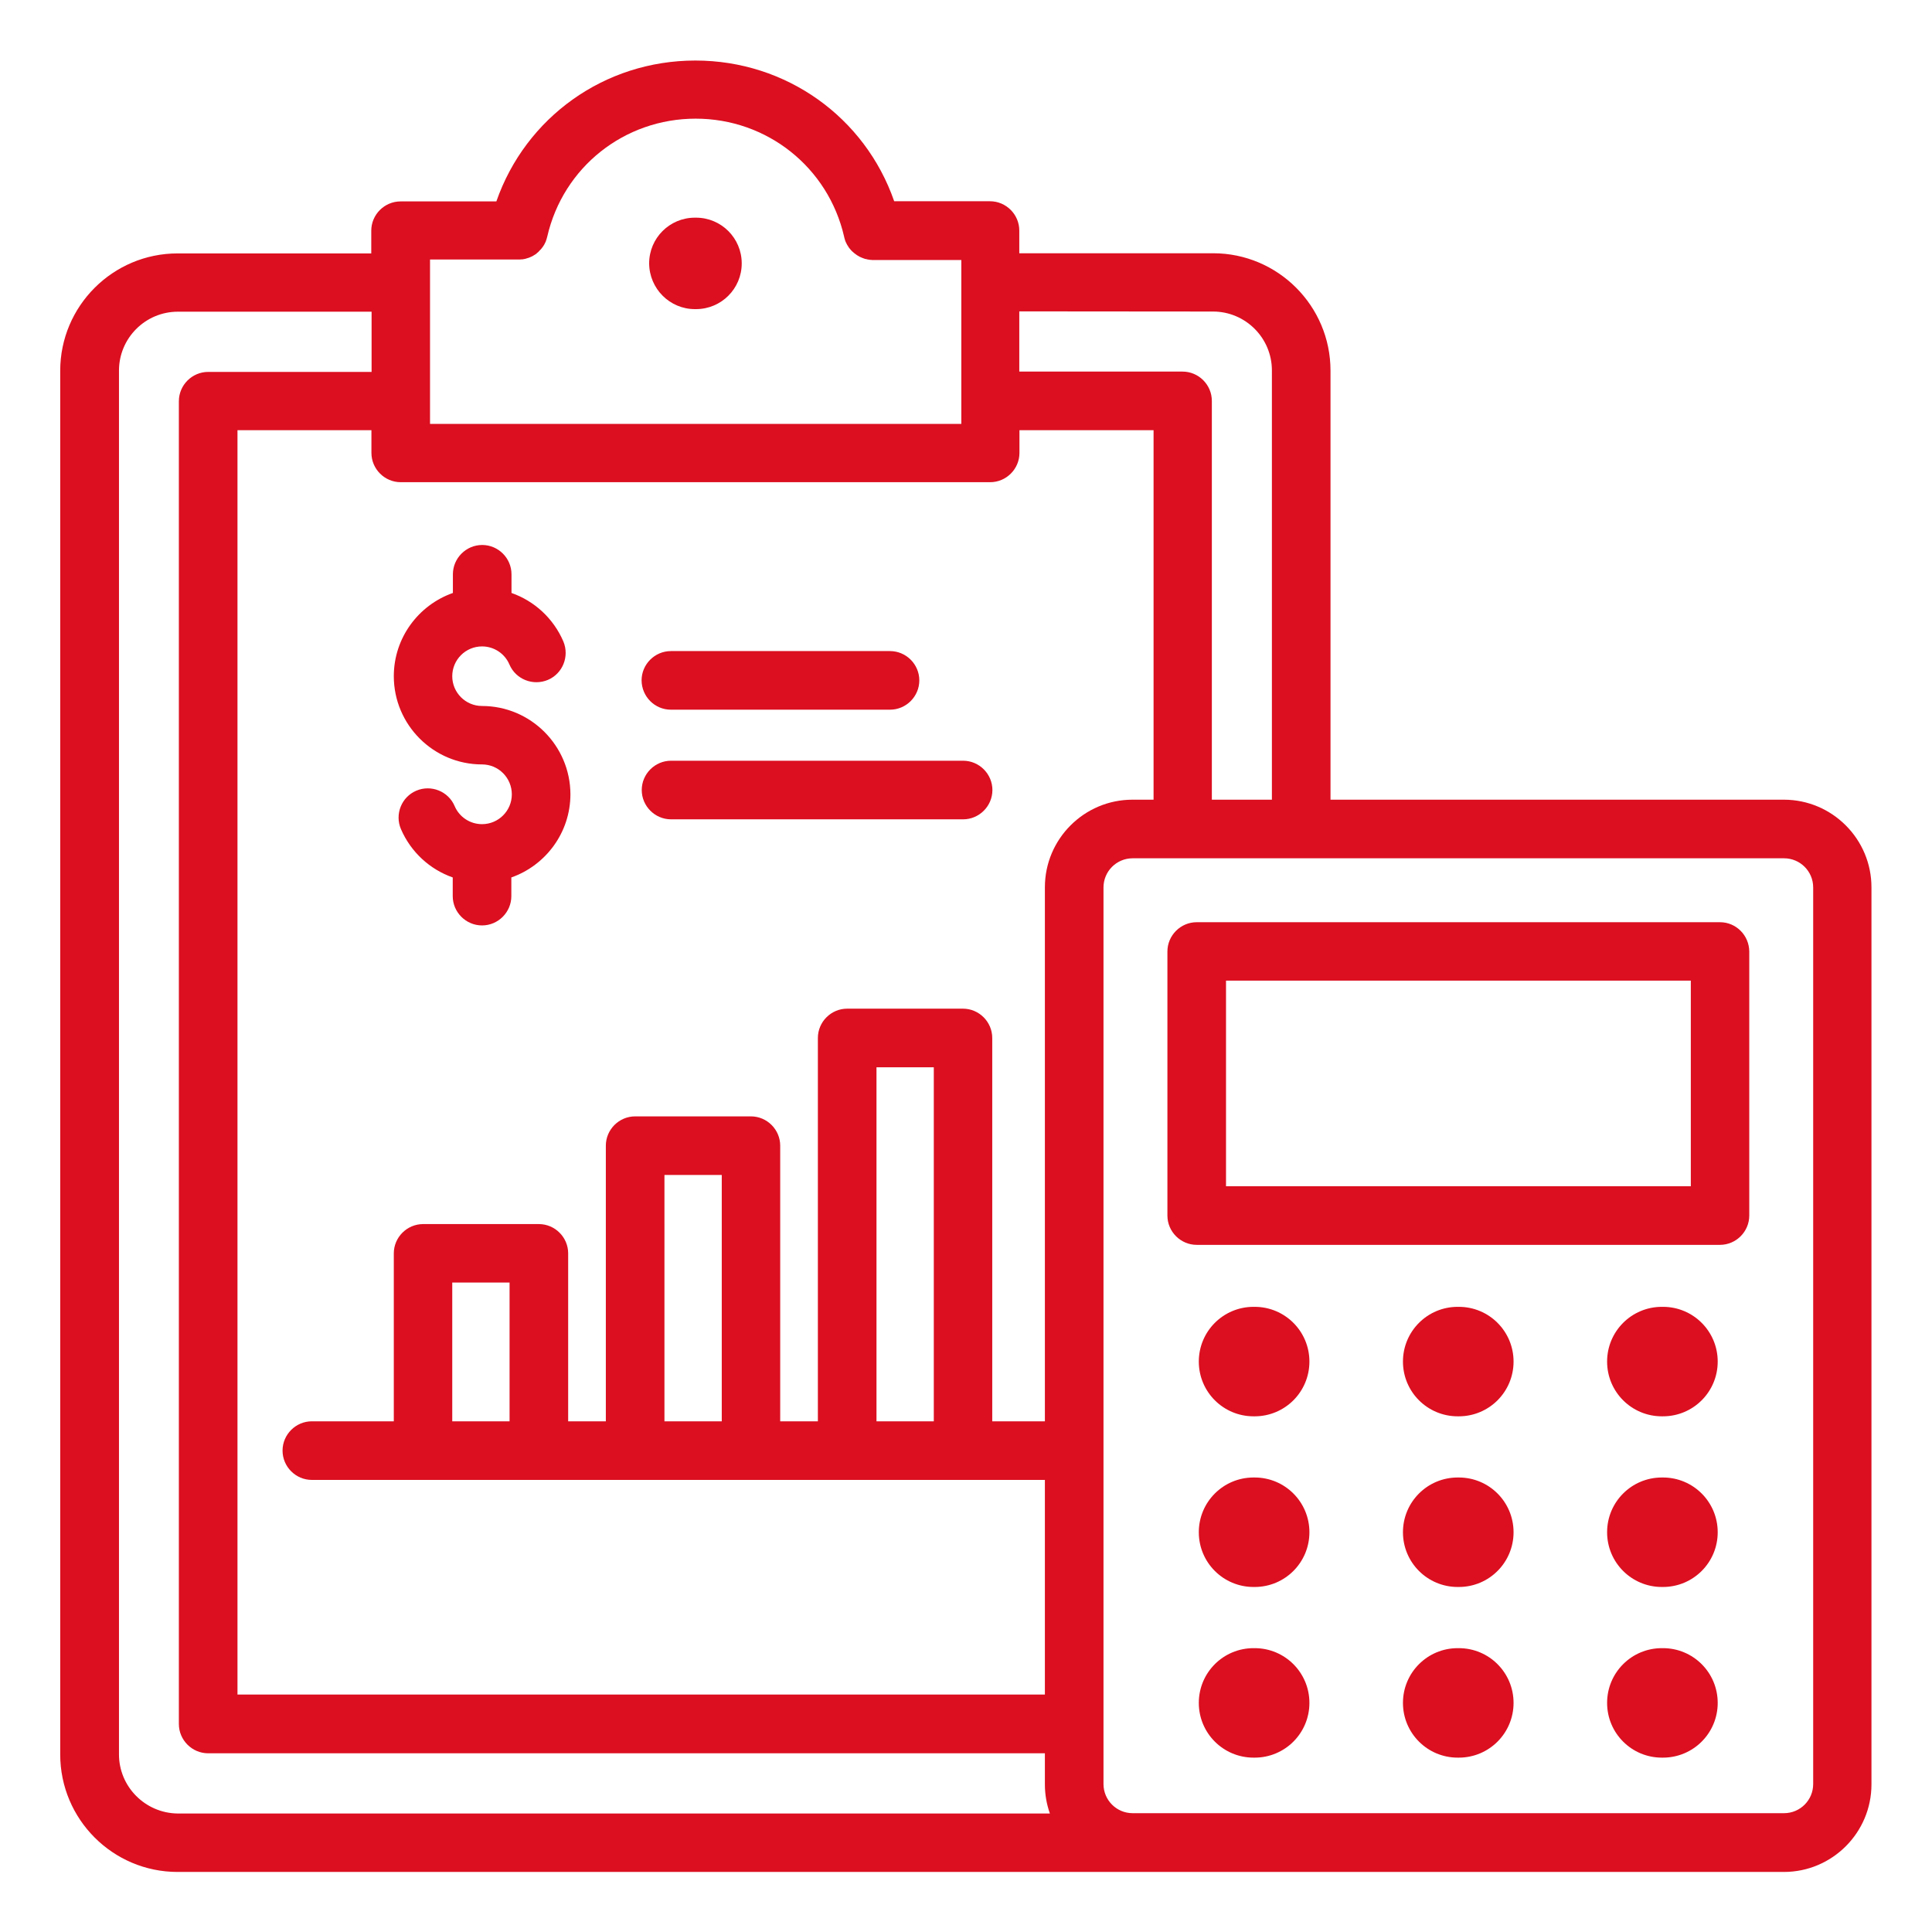
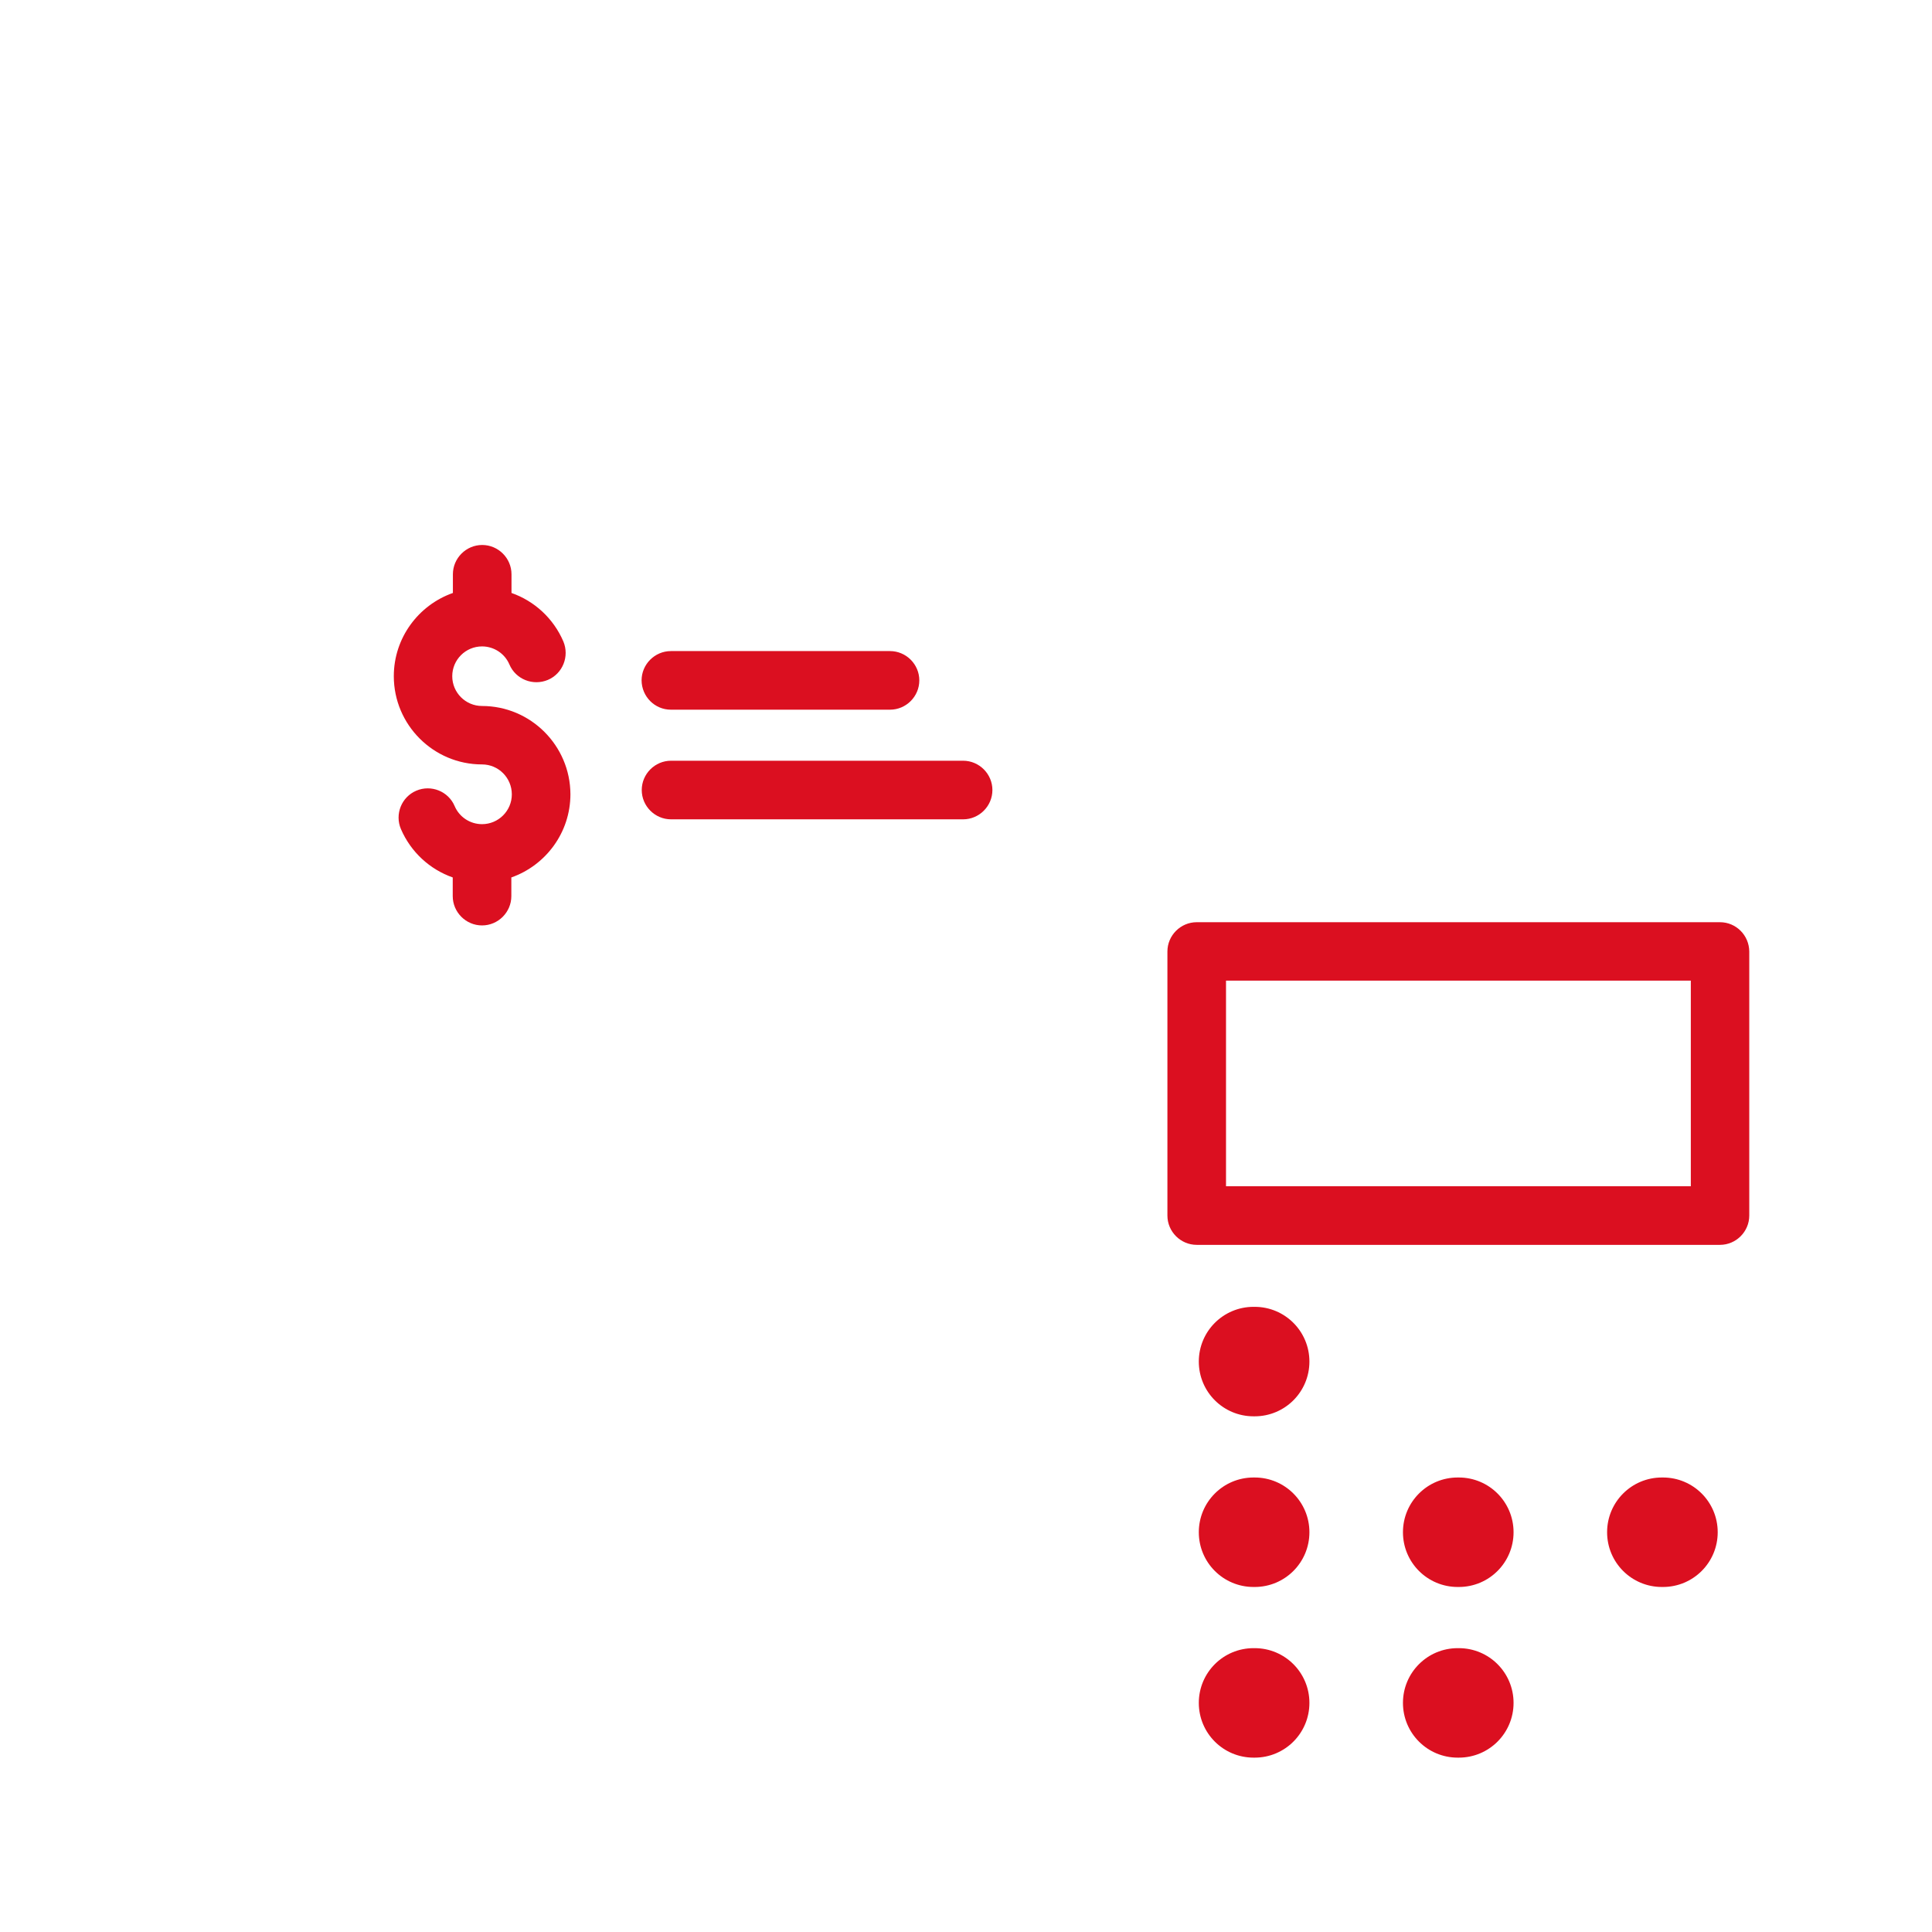
<svg xmlns="http://www.w3.org/2000/svg" version="1.1" id="Calque_1" x="0px" y="0px" viewBox="0 0 1200 1200" style="enable-background:new 0 0 1200 1200;" xml:space="preserve">
  <style type="text/css"> .st0{fill:#DB0F20;} </style>
-   <path class="st0" d="M431.6,192h0.7c15.7,0,28.4-12.7,28.4-28.4s-12.7-28.4-28.4-28.4h-0.7c-15.7,0-28.4,12.7-28.4,28.4 C403.3,179.3,416,192,431.6,192z" />
-   <path class="st0" d="M1108,496.7H826.4V230.2c0-40.2-32.7-72.9-72.9-72.9H633.1v-14.1c0-10-8.2-18.2-18.2-18.2h-59.5 c-18.1-52.1-67-87.4-123.5-87.4c-56.5,0-105.4,35.3-123.6,87.5h-59.5c-10,0-18.2,8.2-18.2,18.2v14.1l-120.3,0 c-40.2,0-72.9,32.7-72.9,72.9v859.4c0,40.3,32.7,73,72.9,73H1108c30,0,54.4-24.4,54.4-54.4l0-557 C1162.5,521.2,1138,496.7,1108,496.7L1108,496.7z M753.4,193.5c20.2,0,36.6,16.4,36.6,36.6v266.6h-37.3V249c0-10-8.2-18.2-18.2-18.2 H633.1v-37.4L753.4,193.5z M703.4,496.7c-30,0-54.4,24.4-54.4,54.4v331.7h-32.7V644.7c0-10-8.2-18.2-18.2-18.2h-71.9 c-10,0-18.2,8.2-18.2,18.2v238.1h-23.4V711.6c0-10-8.2-18.2-18.2-18.2h-71.9c-10,0-18.2,8.2-18.2,18.2v171.2h-23.4V778.5 c0-10-8.2-18.2-18.2-18.2h-71.9c-10,0-18.2,8.2-18.2,18.2v104.3h-50.9c-10,0-18.2,8.2-18.2,18.2s8.2,18.2,18.2,18.2H649v133.3H431.9 l-284.4,0V267.2h83.2v14.1c0,10,8.2,18.2,18.2,18.2h366.1c10,0,18.2-8.2,18.2-18.2v-14.1h83.3v229.5L703.4,496.7L703.4,496.7z M580,882.8h-35.6V662.9H580V882.8z M448.3,882.8h-35.6V729.8h35.6V882.8z M316.5,882.8h-35.6v-86.2h35.6V882.8z M267.1,161.2H322 c0.6,0,1.2,0,1.8-0.1c0.1,0,0.2,0,0.4,0c0.5,0,0.8-0.1,1.3-0.2c0.2,0,0.4-0.1,0.6-0.1c0.4-0.1,0.7-0.2,1-0.3 c0.2-0.1,0.5-0.1,0.7-0.2c0.3-0.1,0.6-0.2,0.9-0.3c0.2-0.1,0.5-0.2,0.7-0.3c0.3-0.1,0.6-0.3,0.9-0.4l0.6-0.3 c0.5-0.3,0.9-0.5,1.3-0.8c0.2-0.1,0.3-0.2,0.5-0.3c0.3-0.2,0.6-0.4,0.8-0.7c0.2-0.1,0.3-0.3,0.5-0.4c0.3-0.2,0.6-0.5,0.8-0.8 l0.4-0.4c0.3-0.3,0.5-0.6,0.8-0.8c0.1-0.1,0.2-0.3,0.3-0.4c0.3-0.3,0.5-0.7,0.7-0.9c0.1-0.1,0.2-0.3,0.3-0.4 c0.2-0.4,0.5-0.7,0.7-1.1c0.1-0.1,0.1-0.3,0.2-0.4c0.2-0.5,0.5-0.9,0.7-1.4c0.1-0.2,0.2-0.4,0.2-0.6c0.1-0.4,0.3-0.7,0.4-1.1 c0.1-0.3,0.1-0.6,0.2-0.8c0.1-0.2,0.1-0.5,0.2-0.7c9.9-43.2,47.9-73.3,92.2-73.3s82.3,30.2,92.2,73.3c0,0.2,0.1,0.3,0.1,0.5 c0.1,0.4,0.2,0.8,0.3,1.1c0.1,0.2,0.2,0.5,0.2,0.7c0.1,0.3,0.3,0.7,0.4,1c0.1,0.3,0.2,0.5,0.4,0.8s0.3,0.6,0.4,0.8 c0.2,0.3,0.3,0.6,0.5,0.8s0.3,0.5,0.4,0.7c0.2,0.3,0.4,0.6,0.6,0.8c0.2,0.2,0.3,0.4,0.5,0.6c0.2,0.3,0.5,0.5,0.7,0.8l0.6,0.6 c0.2,0.2,0.5,0.4,0.7,0.6s0.4,0.4,0.7,0.6c0.2,0.2,0.5,0.3,0.7,0.5c0.3,0.2,0.5,0.4,0.8,0.6c0.2,0.1,0.5,0.3,0.7,0.4 c0.3,0.2,0.6,0.3,0.8,0.5c0.2,0.1,0.5,0.2,0.7,0.3c0.3,0.1,0.6,0.3,0.9,0.4c0.3,0.1,0.5,0.2,0.8,0.3c0.3,0.1,0.6,0.2,0.8,0.3 s0.6,0.2,0.9,0.2c0.3,0.1,0.5,0.1,0.8,0.2c0.4,0.1,0.8,0.1,1.1,0.2c0.2,0,0.4,0.1,0.7,0.1c0.4,0,0.8,0,1.2,0.1h55.4v101.8H267.1 L267.1,161.2z M73.9,1089.5V230.2c0-20.2,16.4-36.6,36.6-36.6h120.3v37.4H129.3c-10,0-18.2,8.2-18.2,18.2v821.6 c0,10,8.2,18.2,18.2,18.2h519.7v19.3c0,6.4,1.1,12.4,3.1,18.1l-541.7,0C90.2,1126.2,73.8,1109.7,73.9,1089.5L73.9,1089.5z M1126.2,1108.1c0,10-8.1,18.1-18.1,18.1H703.5c-10,0-18.1-8.1-18.1-18.1l0-556.9c0-10,8.1-18.1,18.1-18.1h404.6 c10,0,18.1,8.1,18.1,18.1L1126.2,1108.1L1126.2,1108.1z" />
  <path class="st0" d="M1068.3,572.8h-325c-10,0-18.2,8.2-18.2,18.2v164c0,10,8.2,18.2,18.2,18.2h325c10,0,18.2-8.2,18.2-18.2v-164 C1086.4,580.9,1078.3,572.8,1068.3,572.8L1068.3,572.8z M1050.1,736.8H761.5V609.1h288.7V736.8z" />
  <path class="st0" d="M299.4,438.5c-10.2,0-18.5-8.3-18.5-18.5s8.3-18.5,18.5-18.5c7.4,0,14.1,4.4,17,11.2 c3.9,9.2,14.6,13.5,23.9,9.6c9.2-3.9,13.5-14.6,9.6-23.9c-6.2-14.4-18-25.1-32.2-30.1v-11.6c0-10-8.2-18.2-18.2-18.2 s-18.2,8.2-18.2,18.2v11.6c-21.3,7.5-36.7,27.8-36.7,51.7c0,30.2,24.6,54.8,54.8,54.8c10.2,0,18.5,8.3,18.5,18.6 c0,10.2-8.3,18.5-18.5,18.5c-7.4,0-14.1-4.4-17-11.2c-3.9-9.2-14.6-13.5-23.8-9.6s-13.5,14.6-9.6,23.8c6.2,14.4,18,25.1,32.2,30.1 v11.6c0,10,8.2,18.2,18.2,18.2s18.2-8.2,18.2-18.2V545c21.3-7.5,36.7-27.8,36.7-51.7C354.2,463.1,329.6,438.5,299.4,438.5 L299.4,438.5z" />
  <path class="st0" d="M416.7,440.8h136.1c10,0,18.2-8.2,18.2-18.2s-8.2-18.2-18.2-18.2H416.7c-10,0-18.2,8.2-18.2,18.2 C398.6,432.7,406.7,440.8,416.7,440.8L416.7,440.8z" />
  <path class="st0" d="M598.2,472.5H416.8c-10,0-18.2,8.2-18.2,18.2s8.2,18.2,18.2,18.2h181.4c10,0,18.2-8.2,18.2-18.2 C616.4,480.7,608.2,472.5,598.2,472.5z" />
  <path class="st0" d="M779.3,811.7h-0.7c-18.8,0-34,15.2-34,34s15.2,34,34,34h0.7c18.8,0,34-15.2,34-34S798.1,811.7,779.3,811.7z" />
-   <path class="st0" d="M906.1,811.7h-0.7c-18.8,0-34,15.2-34,34s15.2,34,34,34h0.7c18.8,0,34-15.2,34-34S924.9,811.7,906.1,811.7z" />
-   <path class="st0" d="M1032.9,811.7h-0.7c-18.8,0-34,15.2-34,34s15.2,34,34,34h0.7c18.8,0,34-15.2,34-34S1051.7,811.7,1032.9,811.7z" />
  <path class="st0" d="M779.3,917.7h-0.7c-18.8,0-34,15.2-34,34s15.2,34,34,34h0.7c18.8,0,34-15.2,34-34 C813.3,932.9,798.1,917.7,779.3,917.7z" />
  <path class="st0" d="M906.1,917.7h-0.7c-18.8,0-34,15.2-34,34s15.2,34,34,34h0.7c18.8,0,34-15.2,34-34 C940.1,932.9,924.9,917.7,906.1,917.7z" />
  <path class="st0" d="M1032.9,917.7h-0.7c-18.8,0-34,15.2-34,34s15.2,34,34,34h0.7c18.8,0,34-15.2,34-34 C1066.9,932.9,1051.7,917.7,1032.9,917.7z" />
  <path class="st0" d="M779.3,1023.7h-0.7c-18.8,0-34,15.2-34,34s15.2,34,34,34h0.7c18.8,0,34-15.2,34-34S798.1,1023.7,779.3,1023.7 L779.3,1023.7z" />
  <path class="st0" d="M906.1,1023.7h-0.7c-18.8,0-34,15.2-34,34s15.2,34,34,34h0.7c18.8,0,34-15.2,34-34S924.9,1023.7,906.1,1023.7 L906.1,1023.7z" />
-   <path class="st0" d="M1032.9,1023.7h-0.7c-18.8,0-34,15.2-34,34s15.2,34,34,34h0.7c18.8,0,34-15.2,34-34 S1051.7,1023.7,1032.9,1023.7L1032.9,1023.7z" />
</svg>